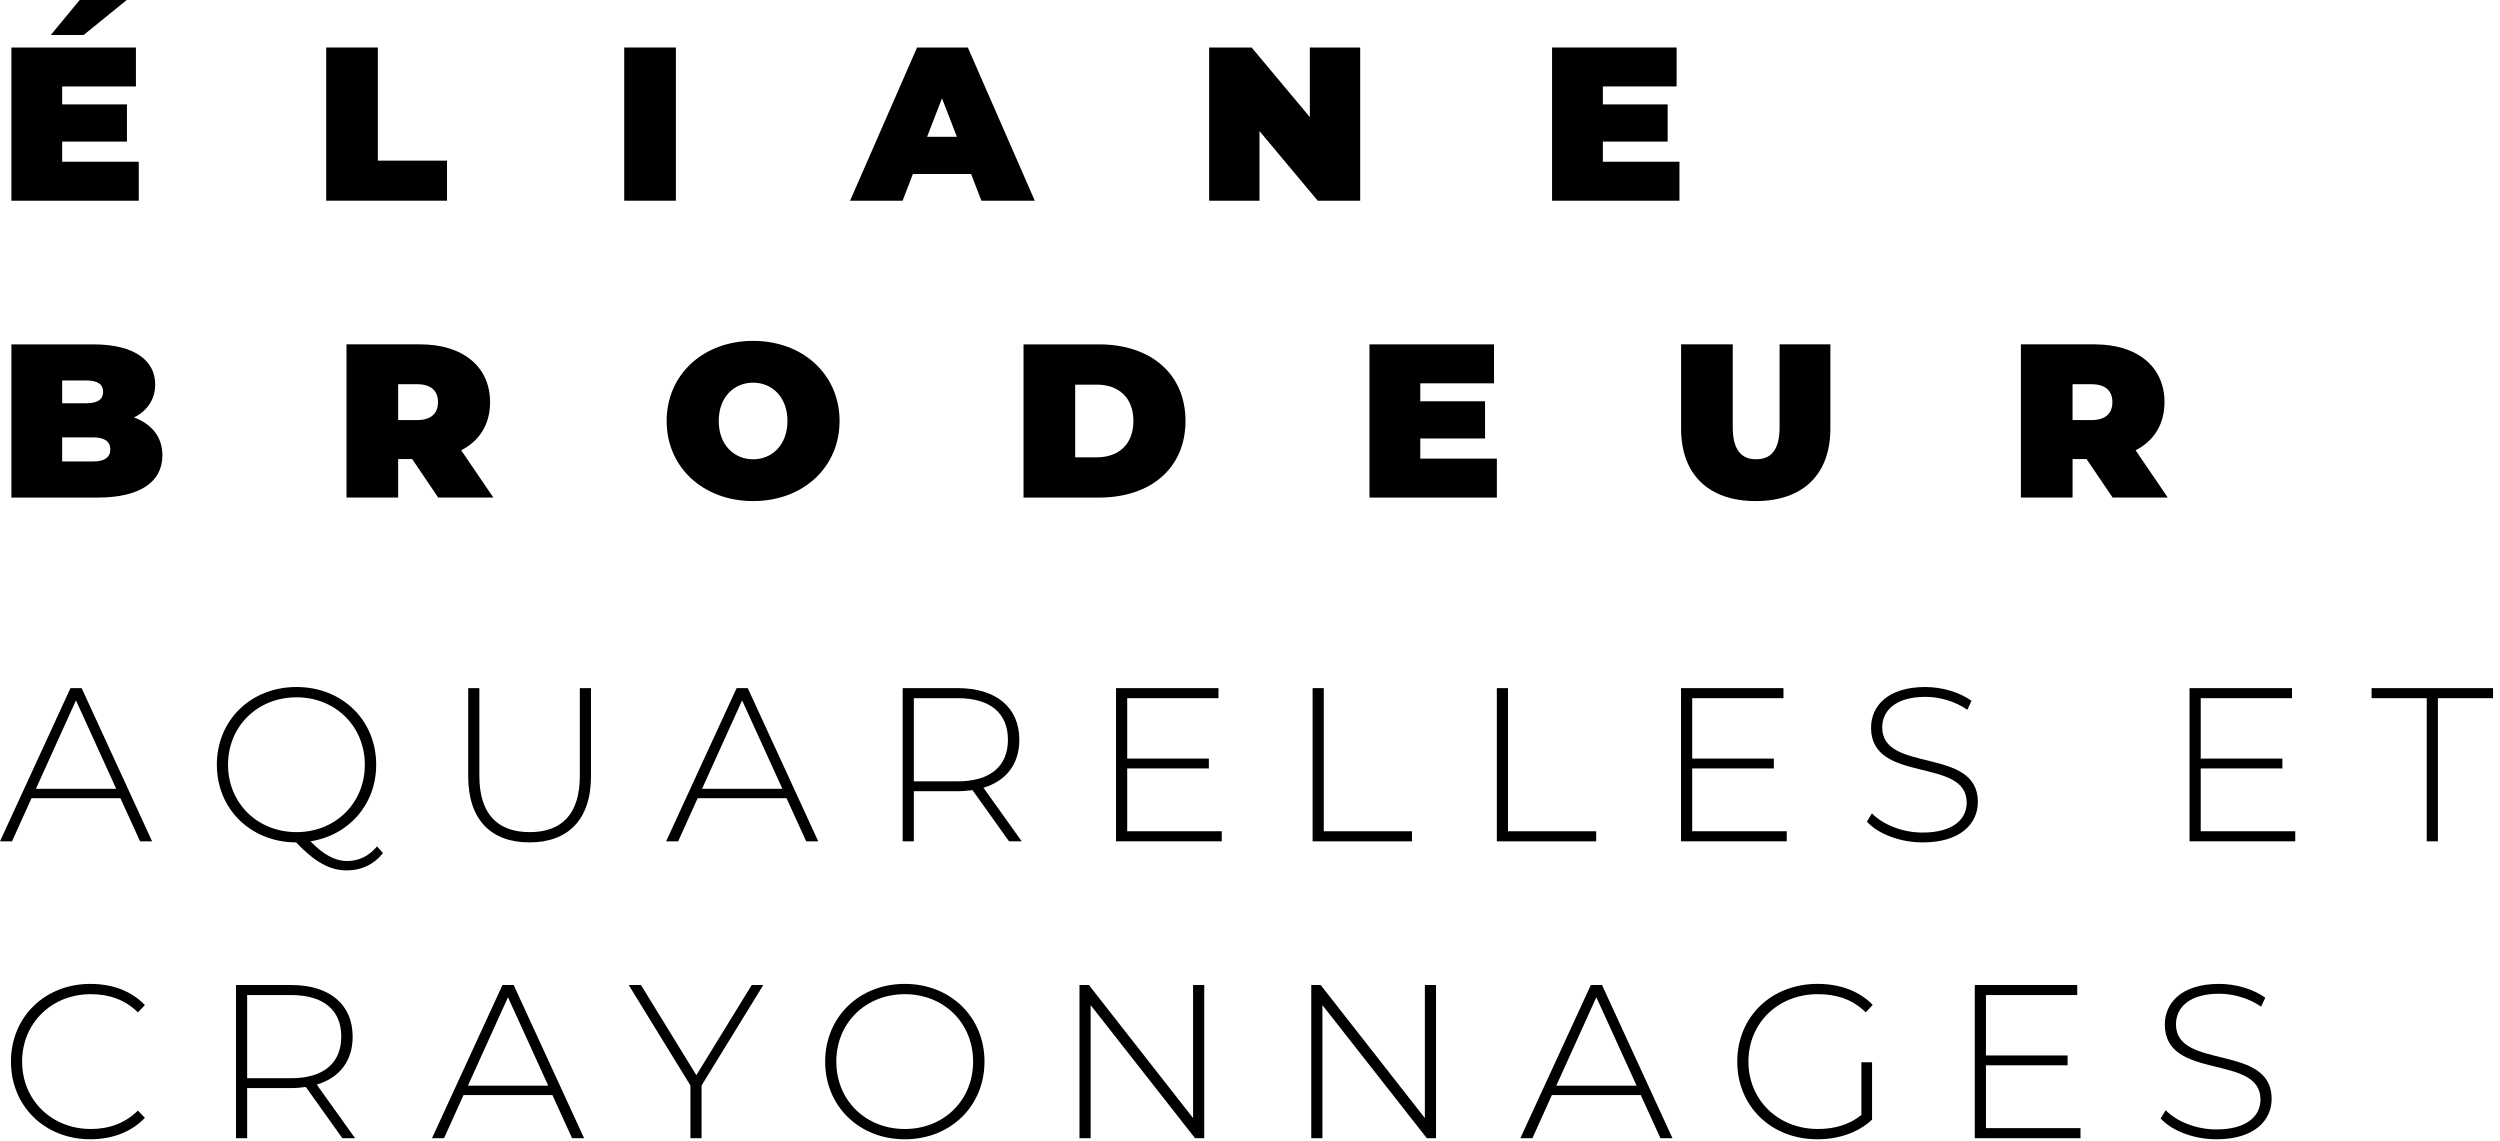
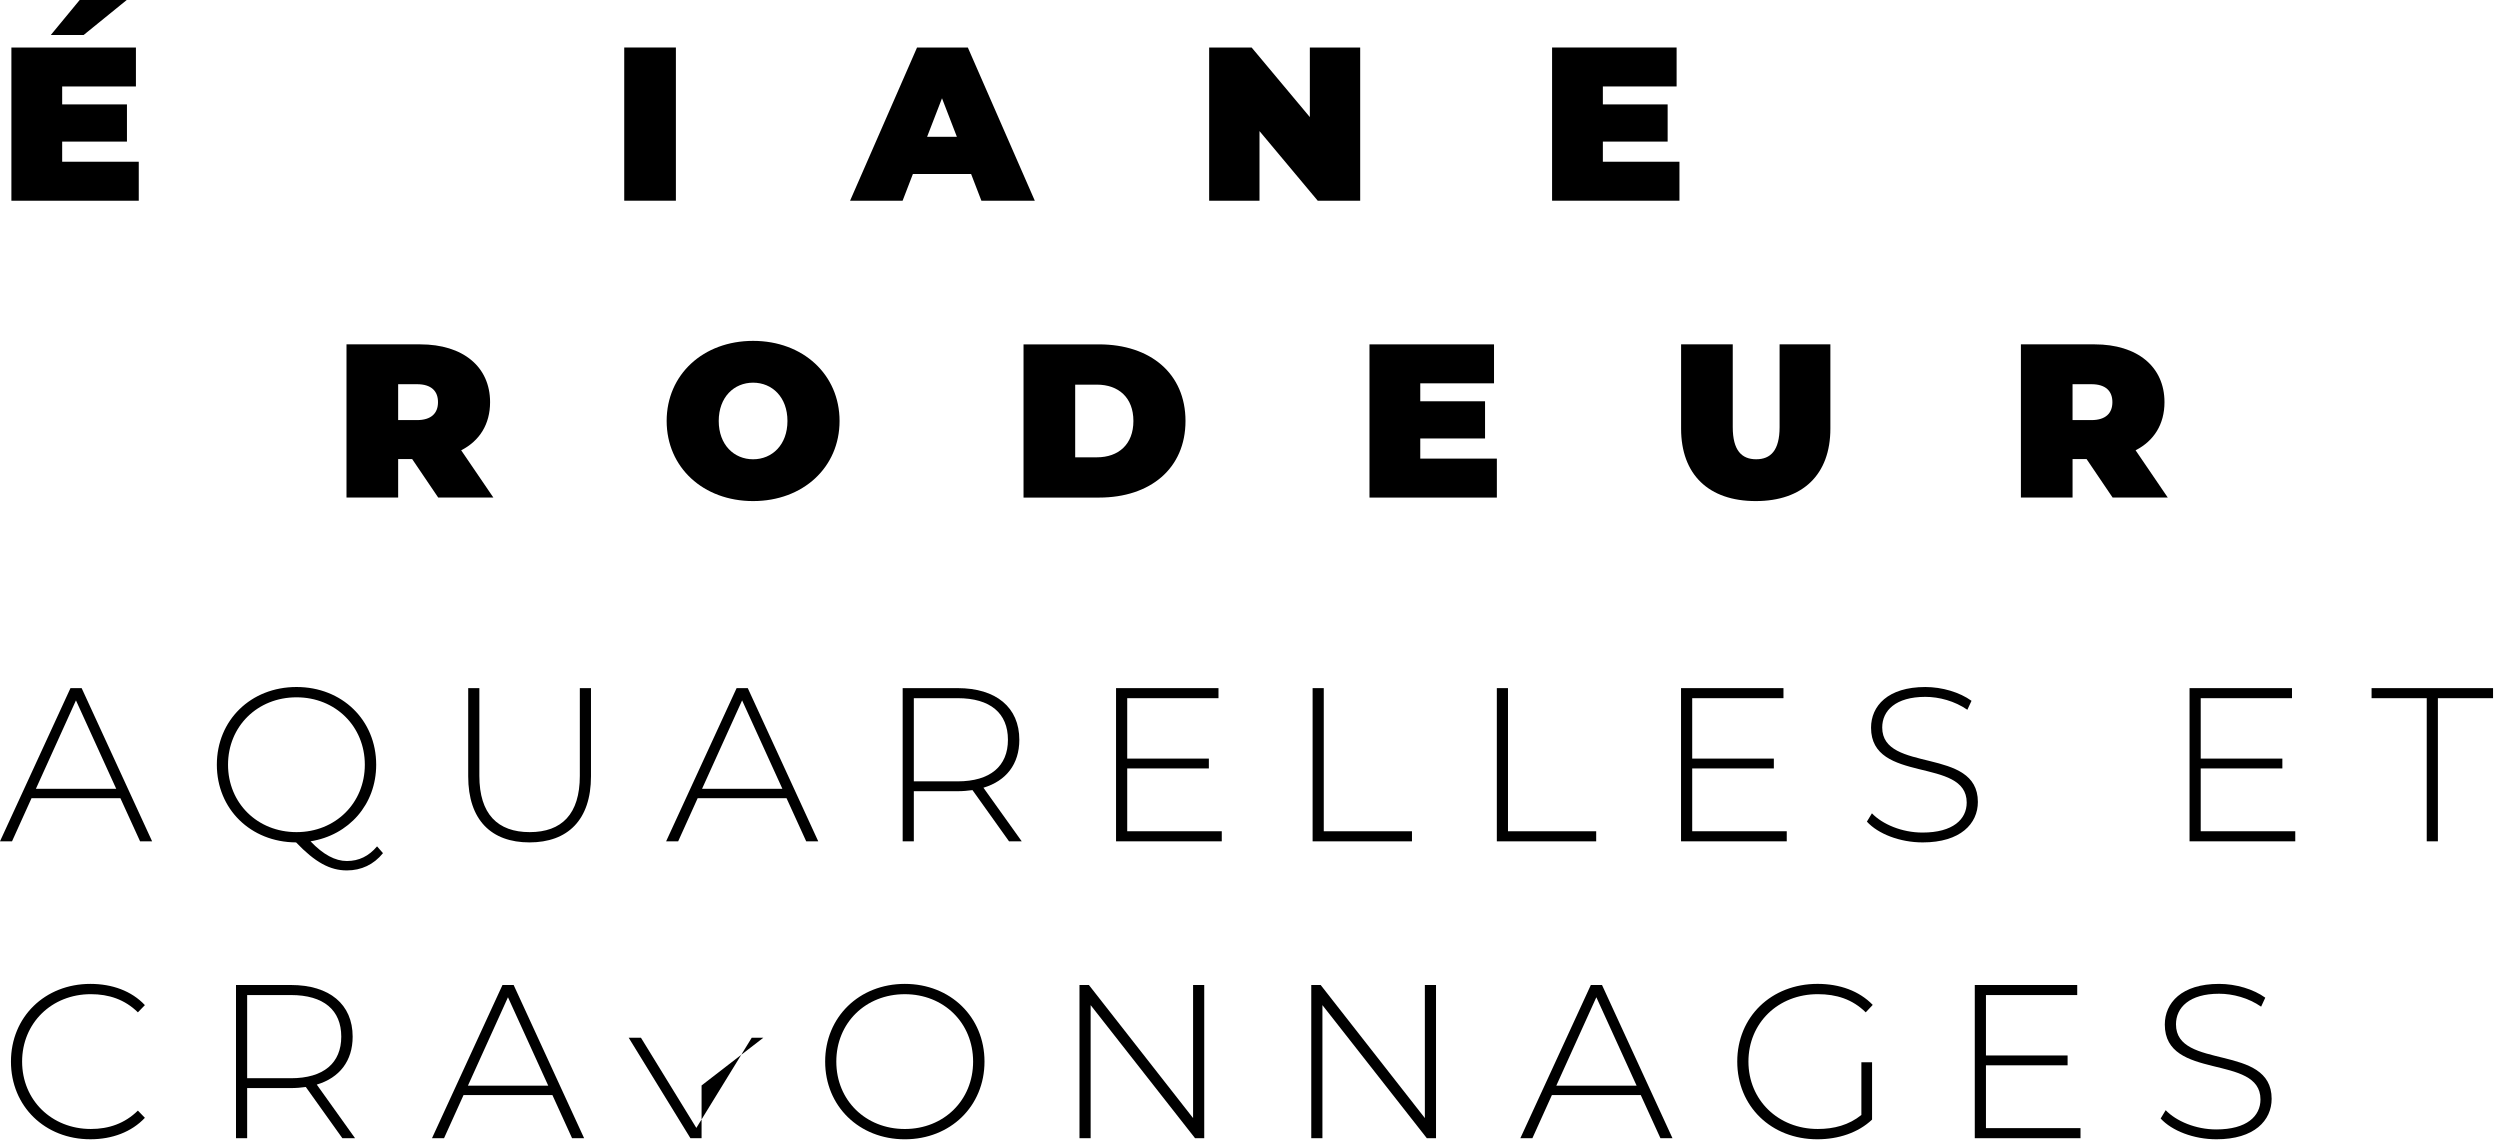
<svg xmlns="http://www.w3.org/2000/svg" version="1.1" id="Layer_1" x="0px" y="0px" viewBox="0 0 160 73" style="enable-background:new 0 0 160 73;" xml:space="preserve">
  <g>
    <path d="M8.881,10.352v2.493H0.729V3.04h7.97v2.493H3.979v1.149h4.146V9.062H3.979   v1.289H8.881z M5.351,2.241H3.25L5.099,0h3.012L5.351,2.241z" />
-     <path d="M20.876,3.04h3.306V10.281h4.427v2.563h-7.732V3.04z" />
    <path d="M39.951,3.04h3.306v9.805h-3.306V3.04z" />
    <path d="M62.151,11.136h-3.726l-0.658,1.709h-3.362l4.286-9.805h3.25l4.286,9.805   H62.809L62.151,11.136z M61.24,8.754l-0.952-2.465l-0.953,2.465H61.24z" />
    <path d="M87.052,3.04v9.805h-2.718l-3.726-4.455v4.455h-3.222V3.04h2.718   l3.726,4.454V3.04H87.052z" />
    <path d="M107.485,10.352v2.493h-8.152V3.04h7.97v2.493h-4.72v1.149h4.146V9.062   h-4.146v1.289H107.485z" />
-     <path d="M10.394,29.141c0,1.709-1.443,2.704-4.146,2.704h-5.519v-9.805h5.239   c2.704,0,3.964,1.079,3.964,2.563c0,0.91-0.462,1.667-1.359,2.115   C9.722,27.138,10.394,27.979,10.394,29.141z M3.979,24.351v1.457H5.519   c0.743,0,1.079-0.252,1.079-0.729s-0.336-0.729-1.079-0.729H3.979z M7.06,28.763   c0-0.504-0.364-0.771-1.093-0.771H3.979v1.541h1.989   C6.696,29.534,7.06,29.268,7.06,28.763z" />
    <path d="M26.378,29.379h-0.896v2.465h-3.306v-9.805h4.721   c2.731,0,4.468,1.429,4.468,3.698c0,1.415-0.672,2.479-1.849,3.082l2.06,3.025   h-3.53L26.378,29.379z M26.687,24.589h-1.205v2.297h1.205   c0.91,0,1.345-0.435,1.345-1.149S27.597,24.589,26.687,24.589z" />
    <path d="M42.666,26.942c0-2.969,2.339-5.126,5.533-5.126   c3.193,0,5.533,2.157,5.533,5.126c0,2.97-2.339,5.127-5.533,5.127   C45.005,32.069,42.666,29.912,42.666,26.942z M50.397,26.942   c0-1.527-0.98-2.451-2.199-2.451c-1.219,0-2.199,0.924-2.199,2.451   s0.98,2.452,2.199,2.452C49.417,29.394,50.397,28.469,50.397,26.942z" />
    <path d="M65.506,22.04h4.833c3.278,0,5.533,1.863,5.533,4.902   c0,3.04-2.255,4.903-5.533,4.903h-4.833V22.04z M70.199,29.268   c1.387,0,2.339-0.827,2.339-2.326c0-1.499-0.952-2.325-2.339-2.325h-1.387v4.651   H70.199z" />
    <path d="M95.799,29.352v2.493h-8.152v-9.805h7.97v2.493h-4.72v1.149h4.146V28.062   h-4.146v1.289H95.799z" />
    <path d="M107.59,27.432v-5.393h3.306v5.295c0,1.499,0.575,2.059,1.499,2.059   s1.499-0.561,1.499-2.059v-5.295h3.25v5.393c0,2.942-1.765,4.637-4.776,4.637   C109.355,32.069,107.59,30.374,107.59,27.432z" />
    <path d="M133.54,29.379h-0.896v2.465h-3.306v-9.805h4.721   c2.731,0,4.468,1.429,4.468,3.698c0,1.415-0.672,2.479-1.849,3.082l2.06,3.025   h-3.53L133.54,29.379z M133.848,24.589h-1.205v2.297h1.205   c0.91,0,1.345-0.435,1.345-1.149S134.758,24.589,133.848,24.589z" />
    <path d="M7.705,51.085h-5.688l-1.247,2.759H0l4.511-9.805h0.714l4.51,9.805H8.965   L7.705,51.085z M7.438,50.483l-2.577-5.659l-2.563,5.659H7.438z" />
    <path d="M24.511,54.601c-0.588,0.729-1.387,1.106-2.312,1.106   c-1.079,0-2.031-0.518-3.25-1.793c-2.914-0.014-5.071-2.143-5.071-4.973   c0-2.843,2.171-4.973,5.099-4.973c2.914,0,5.099,2.115,5.099,4.973   c0,2.549-1.751,4.511-4.202,4.903c0.812,0.854,1.583,1.261,2.325,1.261   c0.771,0,1.401-0.308,1.933-0.938L24.511,54.601z M18.978,53.256   c2.493,0,4.371-1.863,4.371-4.314c0-2.451-1.877-4.314-4.371-4.314   c-2.507,0-4.384,1.863-4.384,4.314C14.593,51.394,16.47,53.256,18.978,53.256z" />
    <path d="M29.965,49.685v-5.645h0.714V49.656c0,2.452,1.177,3.6,3.222,3.6   s3.208-1.148,3.208-3.6v-5.617h0.714v5.645c0,2.801-1.499,4.23-3.936,4.23   C31.45,53.915,29.965,52.486,29.965,49.685z" />
    <path d="M50.338,51.085h-5.688l-1.247,2.759h-0.771l4.511-9.805h0.714l4.51,9.805   h-0.771L50.338,51.085z M50.072,50.483l-2.577-5.659l-2.563,5.659H50.072z" />
    <path d="M64.578,53.845l-2.339-3.278c-0.308,0.042-0.616,0.07-0.953,0.07h-2.801   v3.208h-0.714v-9.805h3.516c2.465,0,3.95,1.232,3.95,3.306   c0,1.555-0.84,2.633-2.297,3.068l2.451,3.432H64.578z M61.286,50.007   c2.102,0,3.222-0.98,3.222-2.662c0-1.695-1.121-2.662-3.222-2.662h-2.801v5.323   H61.286z" />
    <path d="M78.193,53.2v0.645h-6.766v-9.805h6.556v0.644h-5.841v3.866h5.225v0.63   h-5.225v4.02H78.193z" />
    <path d="M84.007,44.04h0.714v9.161h5.645v0.645h-6.359V44.04z" />
    <path d="M95.797,44.04h0.714v9.161h5.645v0.645h-6.359V44.04z" />
    <path d="M114.352,53.2v0.645h-6.766v-9.805h6.556v0.644h-5.841v3.866h5.225v0.63   h-5.225v4.02H114.352z" />
    <path d="M119.481,52.584l0.322-0.532c0.672,0.7,1.919,1.232,3.236,1.232   c1.961,0,2.83-0.854,2.83-1.919c0-2.941-6.122-1.176-6.122-4.791   c0-1.387,1.064-2.605,3.474-2.605c1.079,0,2.199,0.336,2.956,0.883l-0.266,0.574   c-0.812-0.561-1.807-0.827-2.689-0.827c-1.905,0-2.76,0.883-2.76,1.961   c0,2.942,6.122,1.205,6.122,4.763c0,1.387-1.107,2.591-3.53,2.591   C121.596,53.915,120.195,53.369,119.481,52.584z" />
    <path d="M146.897,53.2v0.645h-6.766v-9.805h6.556v0.644h-5.841v3.866h5.225v0.63   h-5.225v4.02H146.897z" />
    <path d="M155.311,44.684H151.781v-0.644h7.774v0.644h-3.53v9.161h-0.714V44.684z" />
    <path d="M0.701,67.942c0-2.857,2.171-4.973,5.084-4.973   c1.387,0,2.634,0.448,3.488,1.359l-0.448,0.462   c-0.841-0.827-1.863-1.163-3.012-1.163c-2.507,0-4.398,1.849-4.398,4.314   s1.891,4.314,4.398,4.314c1.148,0,2.171-0.35,3.012-1.177l0.448,0.462   c-0.854,0.911-2.102,1.373-3.488,1.373C2.872,72.915,0.701,70.8,0.701,67.942z" />
    <path d="M21.911,72.845l-2.339-3.278c-0.308,0.042-0.616,0.07-0.953,0.07h-2.801   v3.208h-0.714v-9.805h3.516c2.465,0,3.95,1.232,3.95,3.306   c0,1.555-0.84,2.633-2.297,3.068l2.451,3.432H21.911z M18.619,69.007   c2.102,0,3.222-0.98,3.222-2.662c0-1.695-1.121-2.662-3.222-2.662h-2.801v5.323   H18.619z" />
    <path d="M35.354,70.085h-5.688l-1.247,2.759h-0.771l4.511-9.805h0.714l4.51,9.805   h-0.771L35.354,70.085z M35.087,69.483l-2.577-5.659l-2.563,5.659H35.087z" />
-     <path d="M44.901,69.469v3.376h-0.714V69.469l-3.95-6.429h0.785l3.544,5.771   l3.544-5.771h0.742L44.901,69.469z" />
+     <path d="M44.901,69.469v3.376h-0.714l-3.95-6.429h0.785l3.544,5.771   l3.544-5.771h0.742L44.901,69.469z" />
    <path d="M52.81,67.942c0-2.843,2.171-4.973,5.099-4.973   c2.914,0,5.099,2.115,5.099,4.973c0,2.858-2.185,4.973-5.099,4.973   C54.98,72.915,52.81,70.786,52.81,67.942z M62.279,67.942   c0-2.479-1.877-4.314-4.371-4.314c-2.507,0-4.384,1.835-4.384,4.314   c0,2.479,1.877,4.314,4.384,4.314C60.401,72.256,62.279,70.421,62.279,67.942z" />
    <path d="M77.071,63.04v9.805h-0.588l-6.682-8.517v8.517h-0.714v-9.805h0.602   l6.668,8.517v-8.517H77.071z" />
    <path d="M91.905,63.04v9.805h-0.588l-6.682-8.517v8.517h-0.714v-9.805h0.602   l6.668,8.517v-8.517H91.905z" />
    <path d="M105.009,70.085h-5.688l-1.247,2.759h-0.771l4.511-9.805h0.714l4.51,9.805   h-0.771L105.009,70.085z M104.743,69.483l-2.577-5.659l-2.563,5.659H104.743z" />
    <path d="M119.126,67.984h0.686v3.67c-0.882,0.84-2.157,1.26-3.502,1.26   c-2.956,0-5.126-2.115-5.126-4.973c0-2.857,2.171-4.973,5.141-4.973   c1.415,0,2.662,0.448,3.53,1.345l-0.448,0.477   c-0.854-0.841-1.877-1.163-3.067-1.163c-2.549,0-4.44,1.849-4.44,4.314   c0,2.452,1.891,4.314,4.44,4.314c1.037,0,1.989-0.252,2.788-0.896V67.984z" />
    <path d="M133.152,72.2v0.645h-6.766v-9.805h6.556v0.644h-5.841v3.866h5.225v0.63   h-5.225v4.02H133.152z" />
    <path d="M138.282,71.584l0.322-0.532c0.672,0.7,1.919,1.232,3.236,1.232   c1.961,0,2.83-0.854,2.83-1.919c0-2.941-6.122-1.176-6.122-4.791   c0-1.387,1.064-2.605,3.474-2.605c1.079,0,2.199,0.336,2.956,0.883l-0.266,0.574   c-0.812-0.561-1.807-0.827-2.689-0.827c-1.905,0-2.76,0.883-2.76,1.961   c0,2.942,6.122,1.205,6.122,4.763c0,1.387-1.107,2.591-3.53,2.591   C140.397,72.915,138.996,72.369,138.282,71.584z" />
  </g>
</svg>